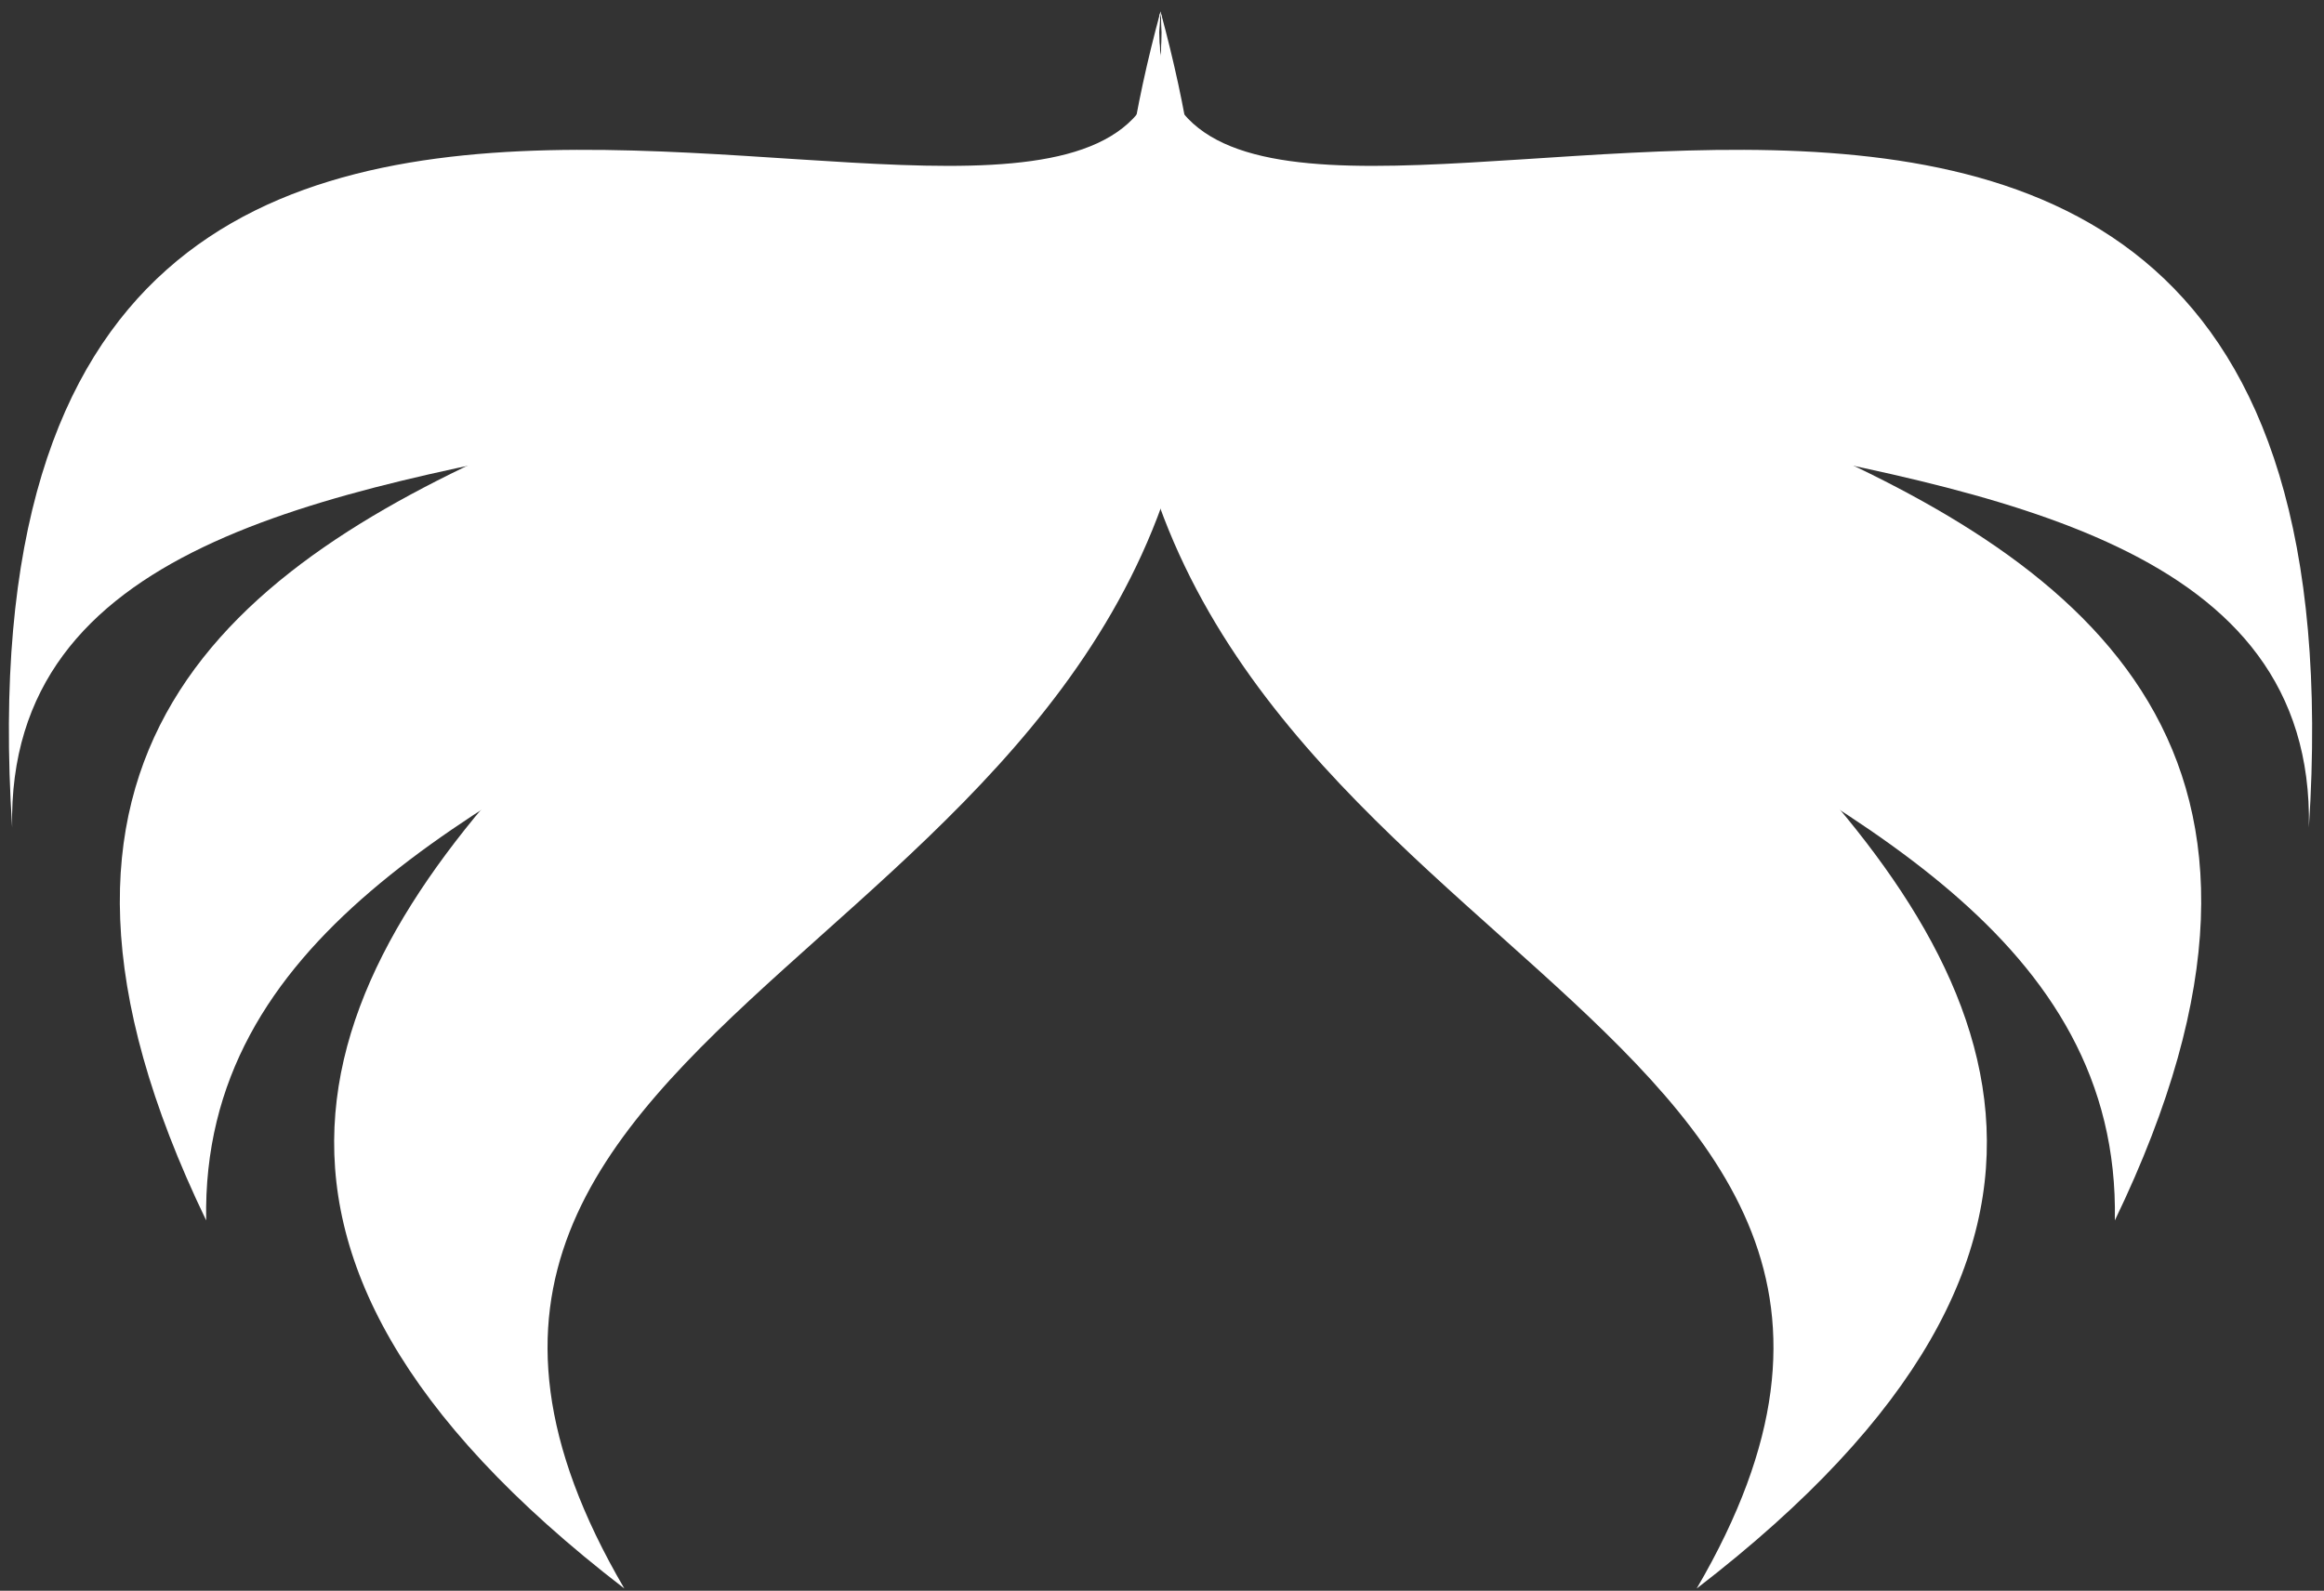
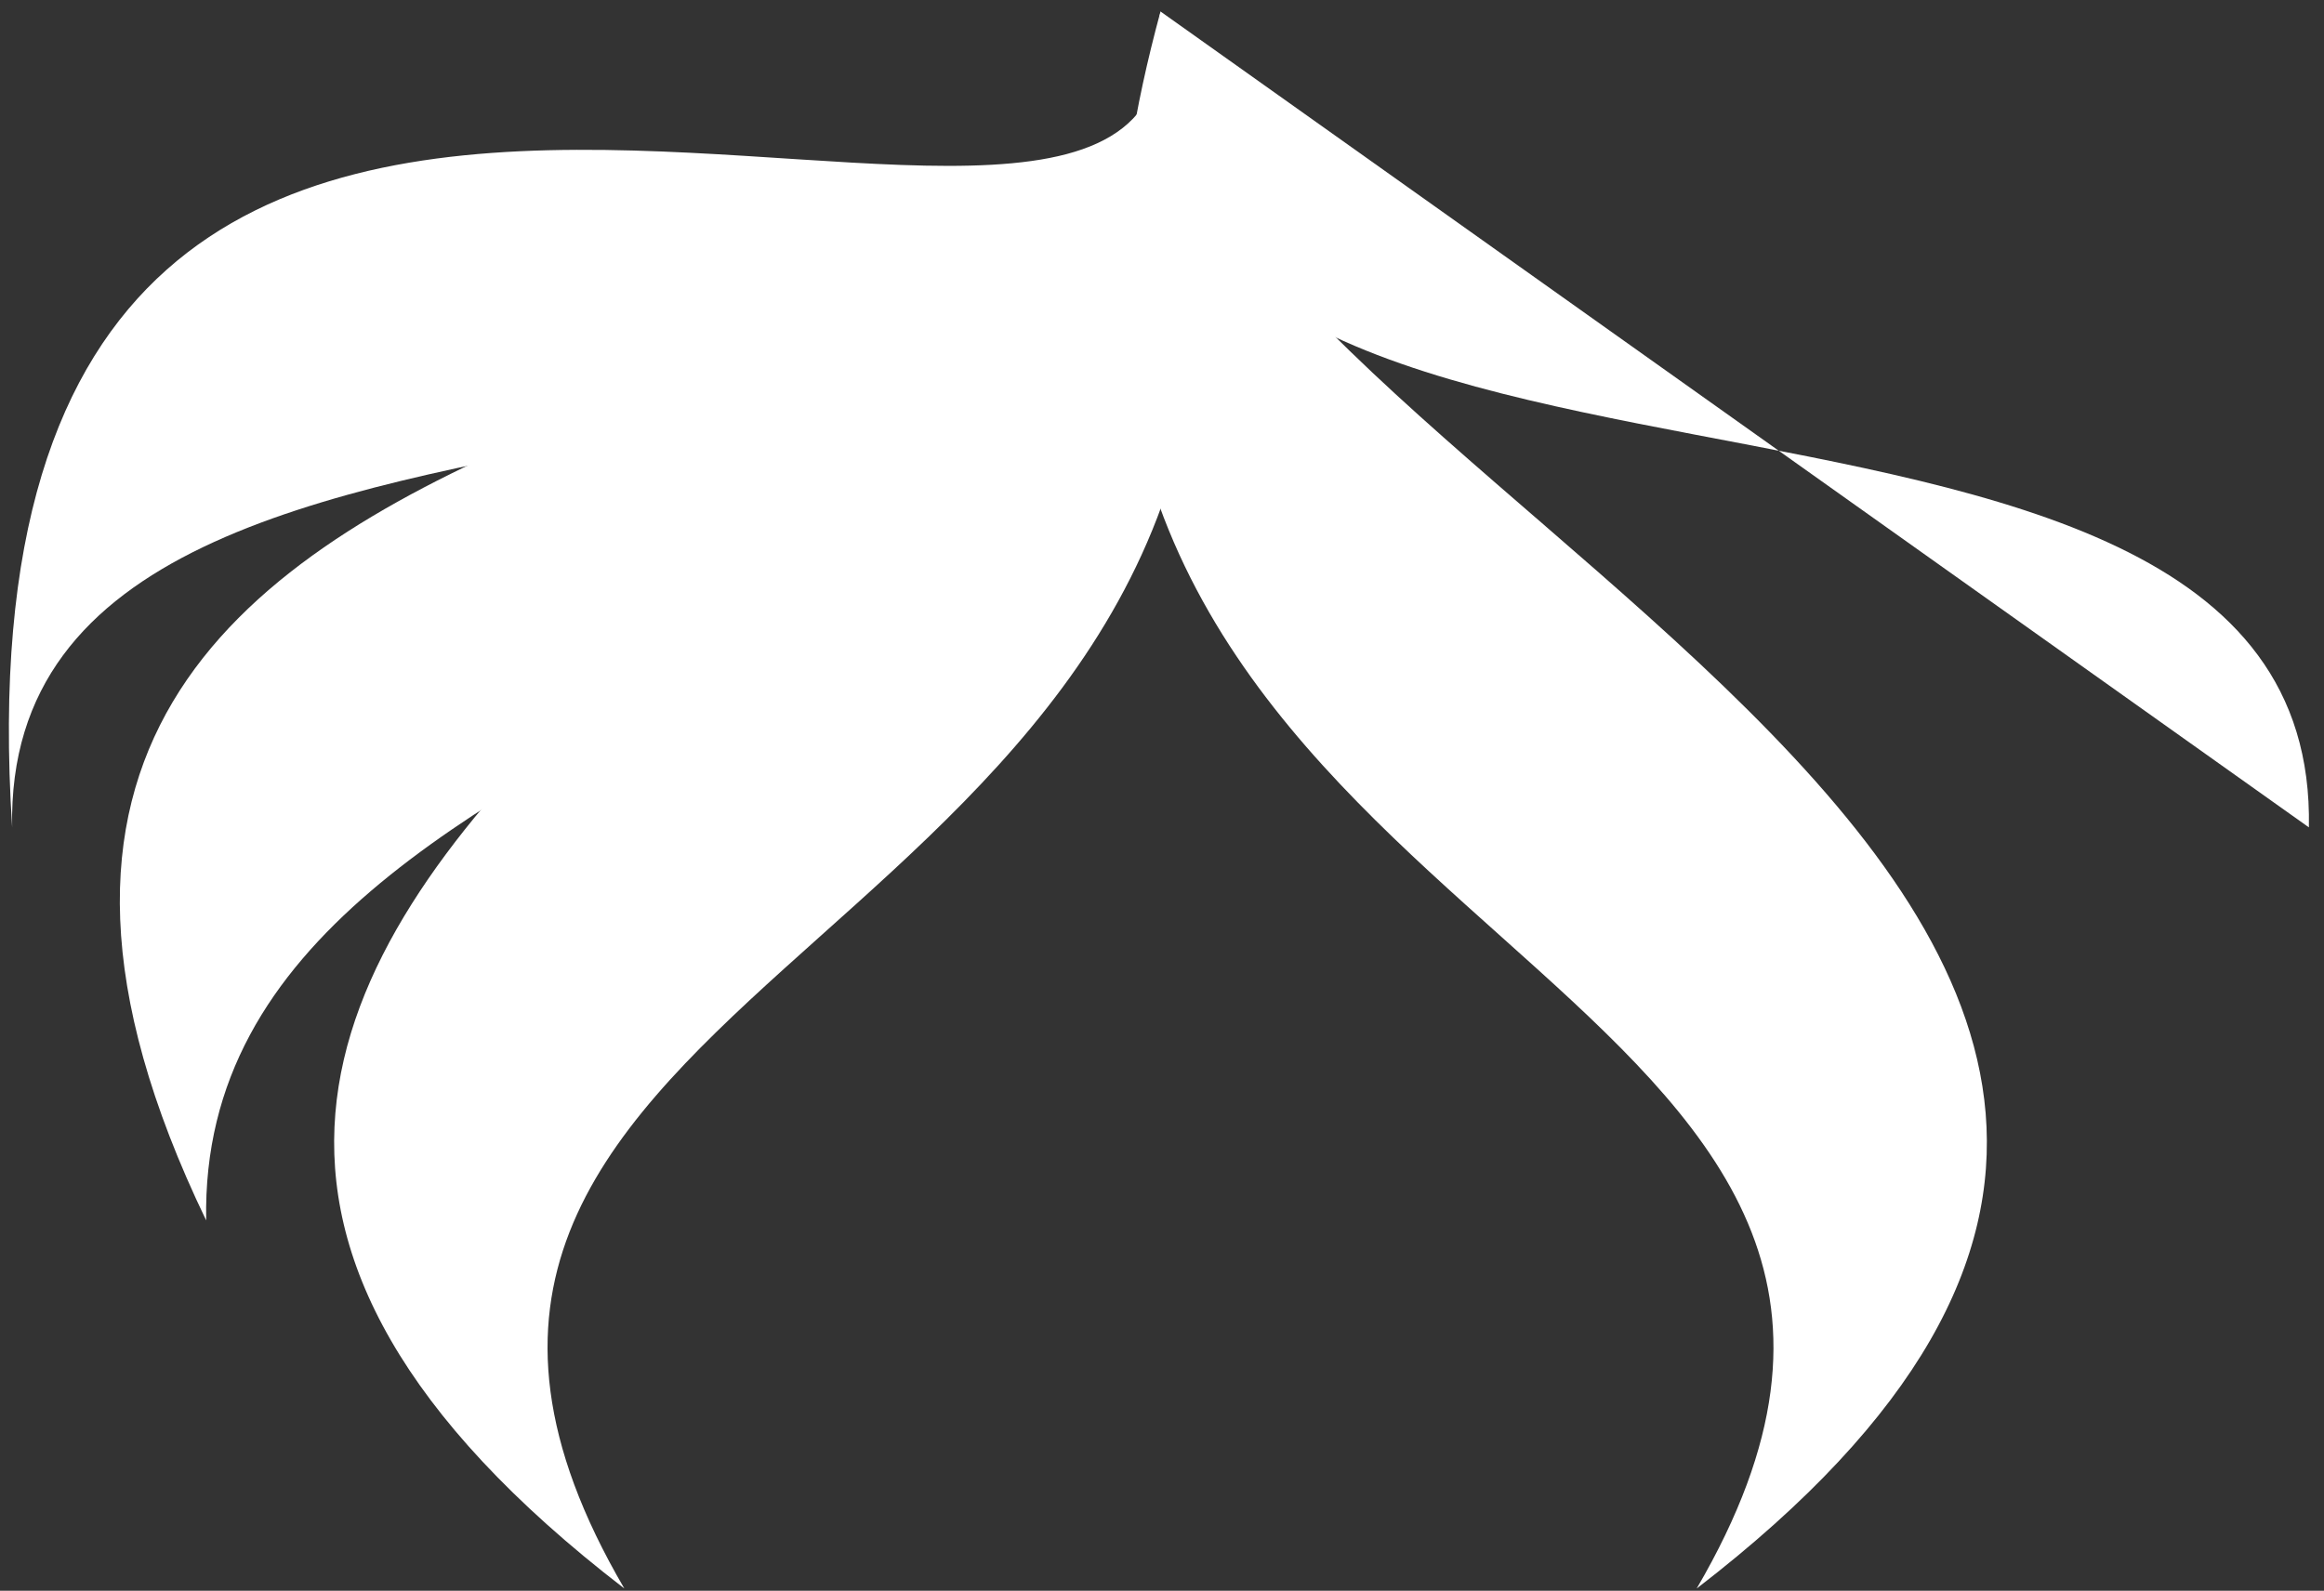
<svg xmlns="http://www.w3.org/2000/svg" width="111" height="76" viewBox="0 0 111 76" fill="none">
  <rect x="0" y="0" width="111" height="76" fill="#333333" stroke="none" />
  <g id="g3787-4">
    <path id="path3733-9" d="M55.429 0.549C61.011 29.428 0.052 12.587 0.58 39.529C-3.047 -16.373 57.839 22.104 55.429 0.549Z" fill="white" />
    <path id="path3747-0" d="M55.429 0.547C62.291 33.651 9.321 31.364 9.848 58.307C-11.624 13.792 57.839 22.102 55.429 0.547Z" fill="white" />
    <path id="path3749-9" d="M55.429 0.548C56.714 5.28 57.357 9.486 57.357 13.166C57.357 45.936 13.416 47.83 29.82 75.894C-13.185 42.803 57.839 22.103 55.429 0.548Z" fill="white" />
-     <path id="path3751-4" d="M55.429 0.549C49.847 29.428 110.806 12.587 110.278 39.529C113.905 -16.373 53.019 22.104 55.429 0.549Z" fill="white" />
-     <path id="path3753-9" d="M55.428 0.547C48.566 33.651 101.537 31.364 101.01 58.307C122.483 13.792 53.019 22.102 55.428 0.547Z" fill="white" />
+     <path id="path3751-4" d="M55.429 0.549C49.847 29.428 110.806 12.587 110.278 39.529Z" fill="white" />
    <path id="path3755-0" d="M55.429 0.548C54.143 5.28 53.502 9.486 53.502 13.166C53.502 45.936 97.442 47.83 81.038 75.894C124.043 42.803 53.019 22.103 55.429 0.548Z" fill="white" />
  </g>
</svg>